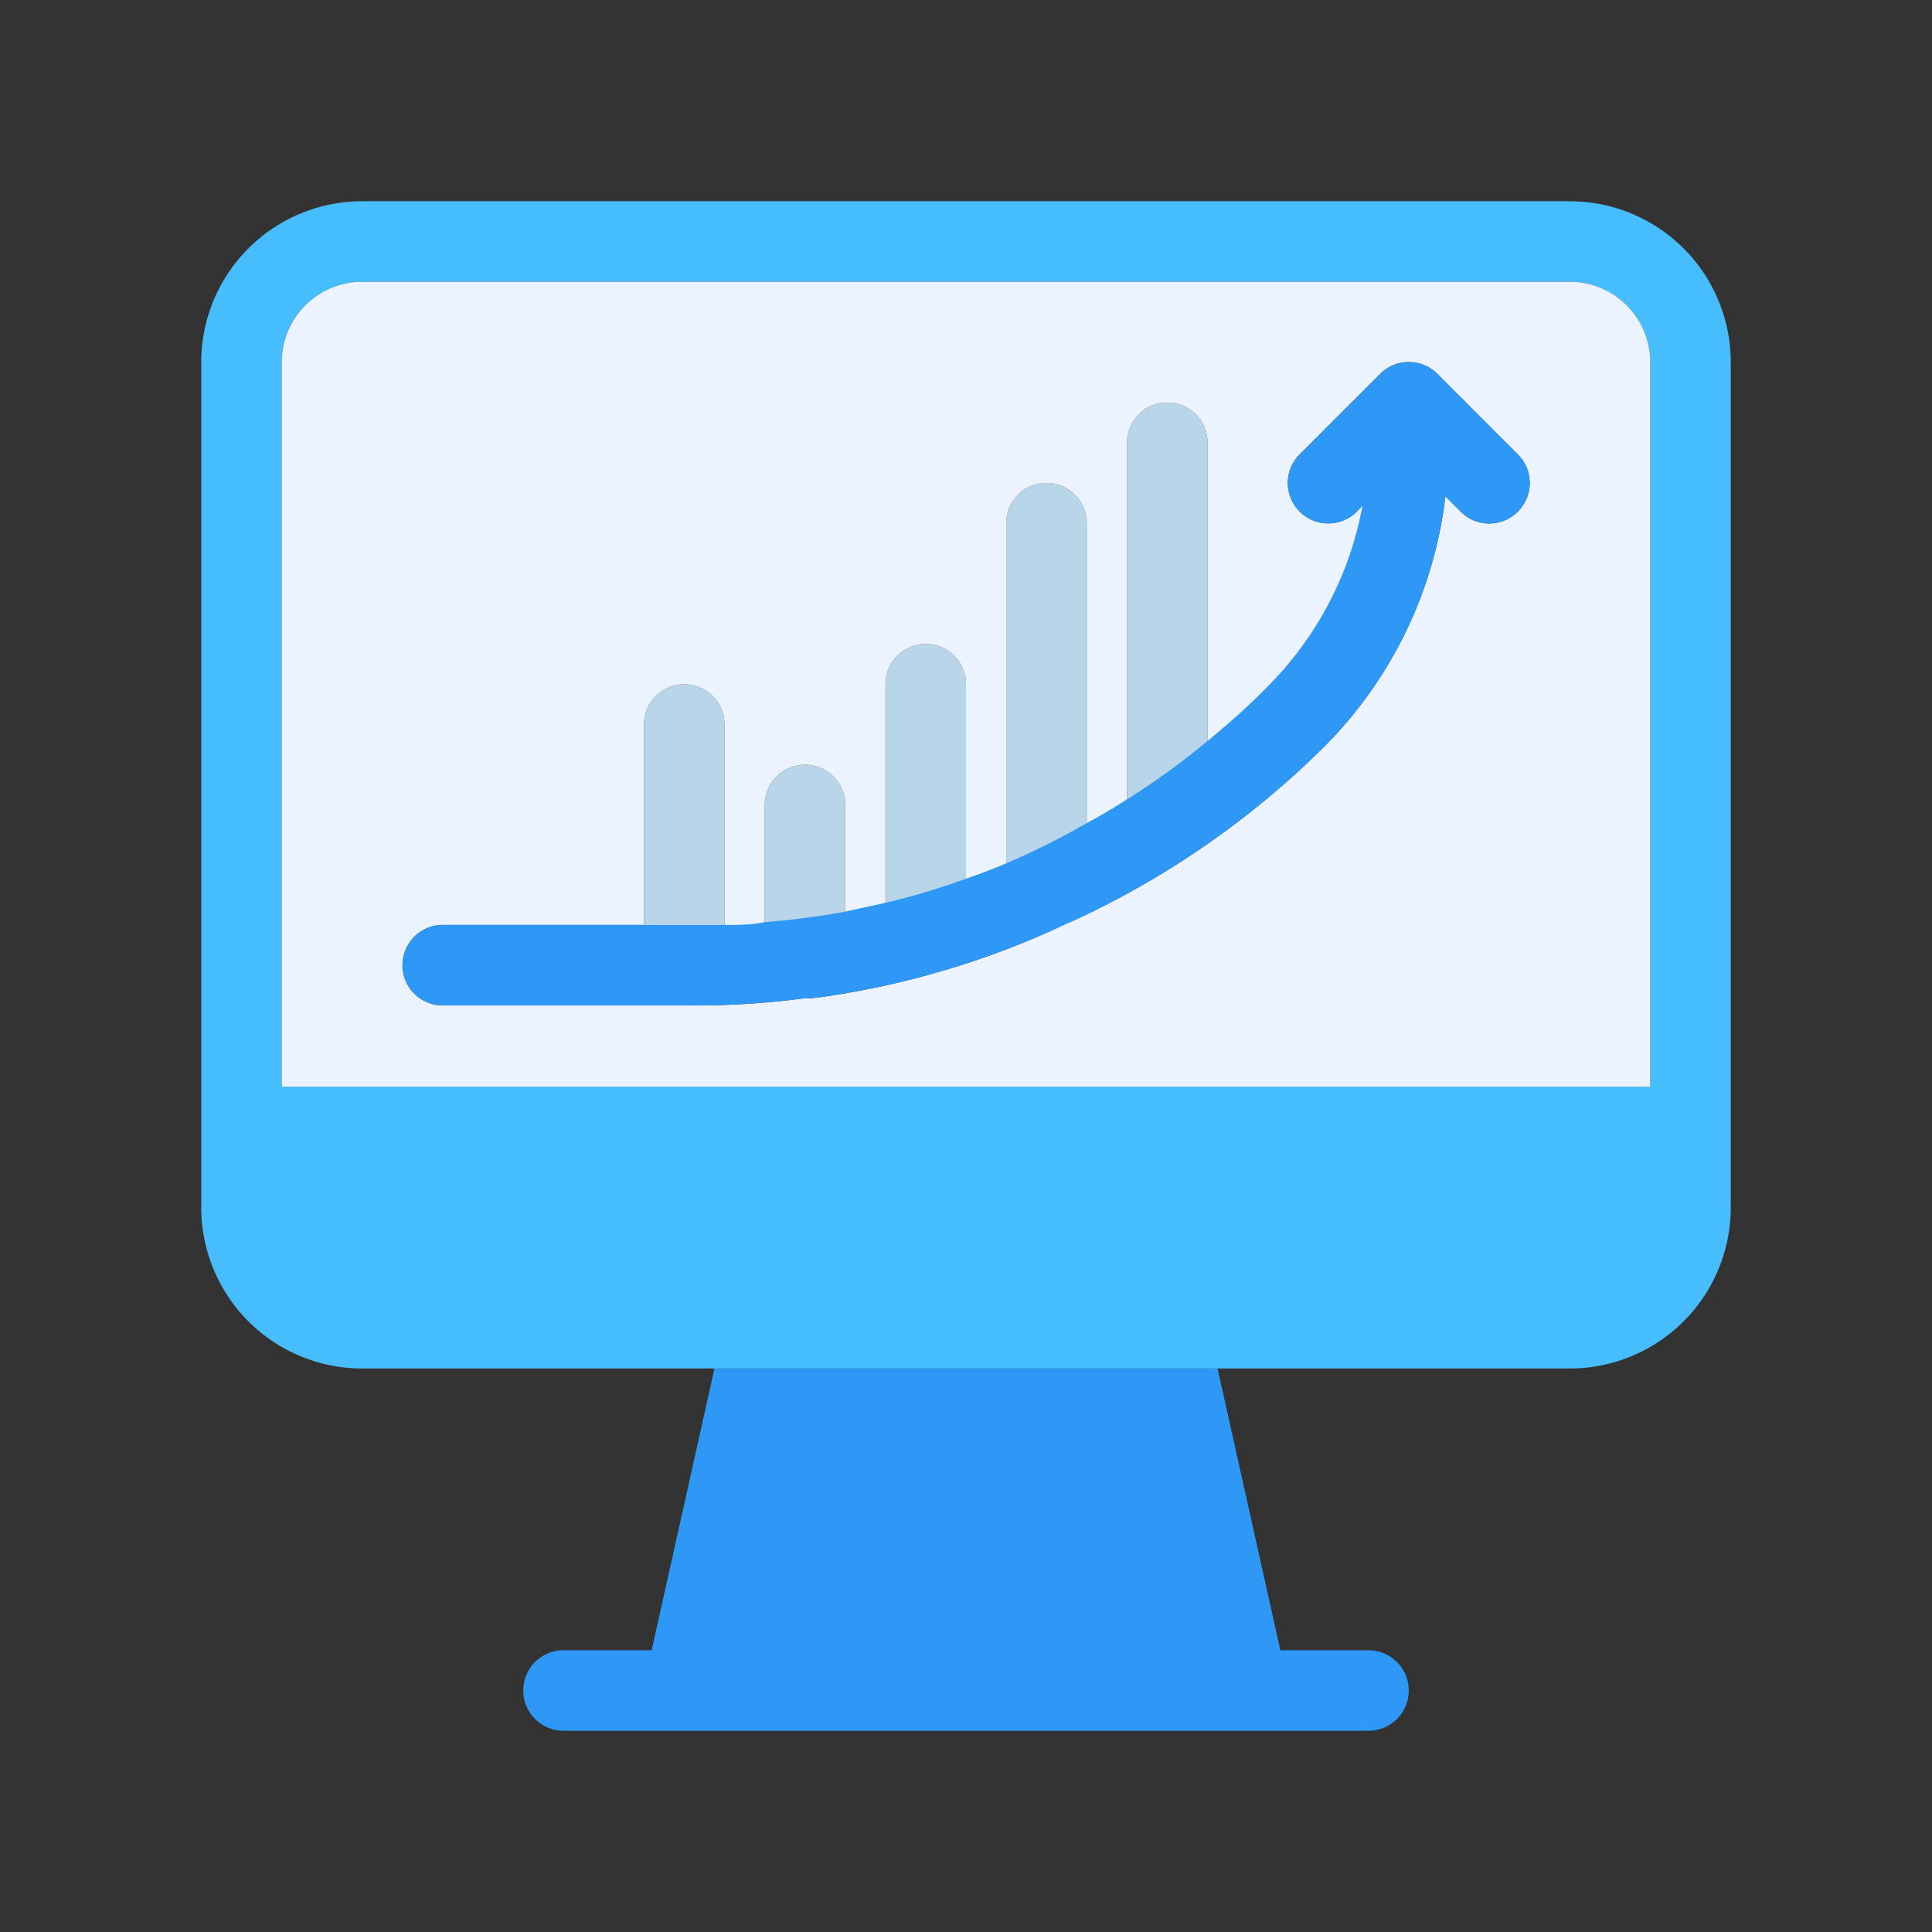
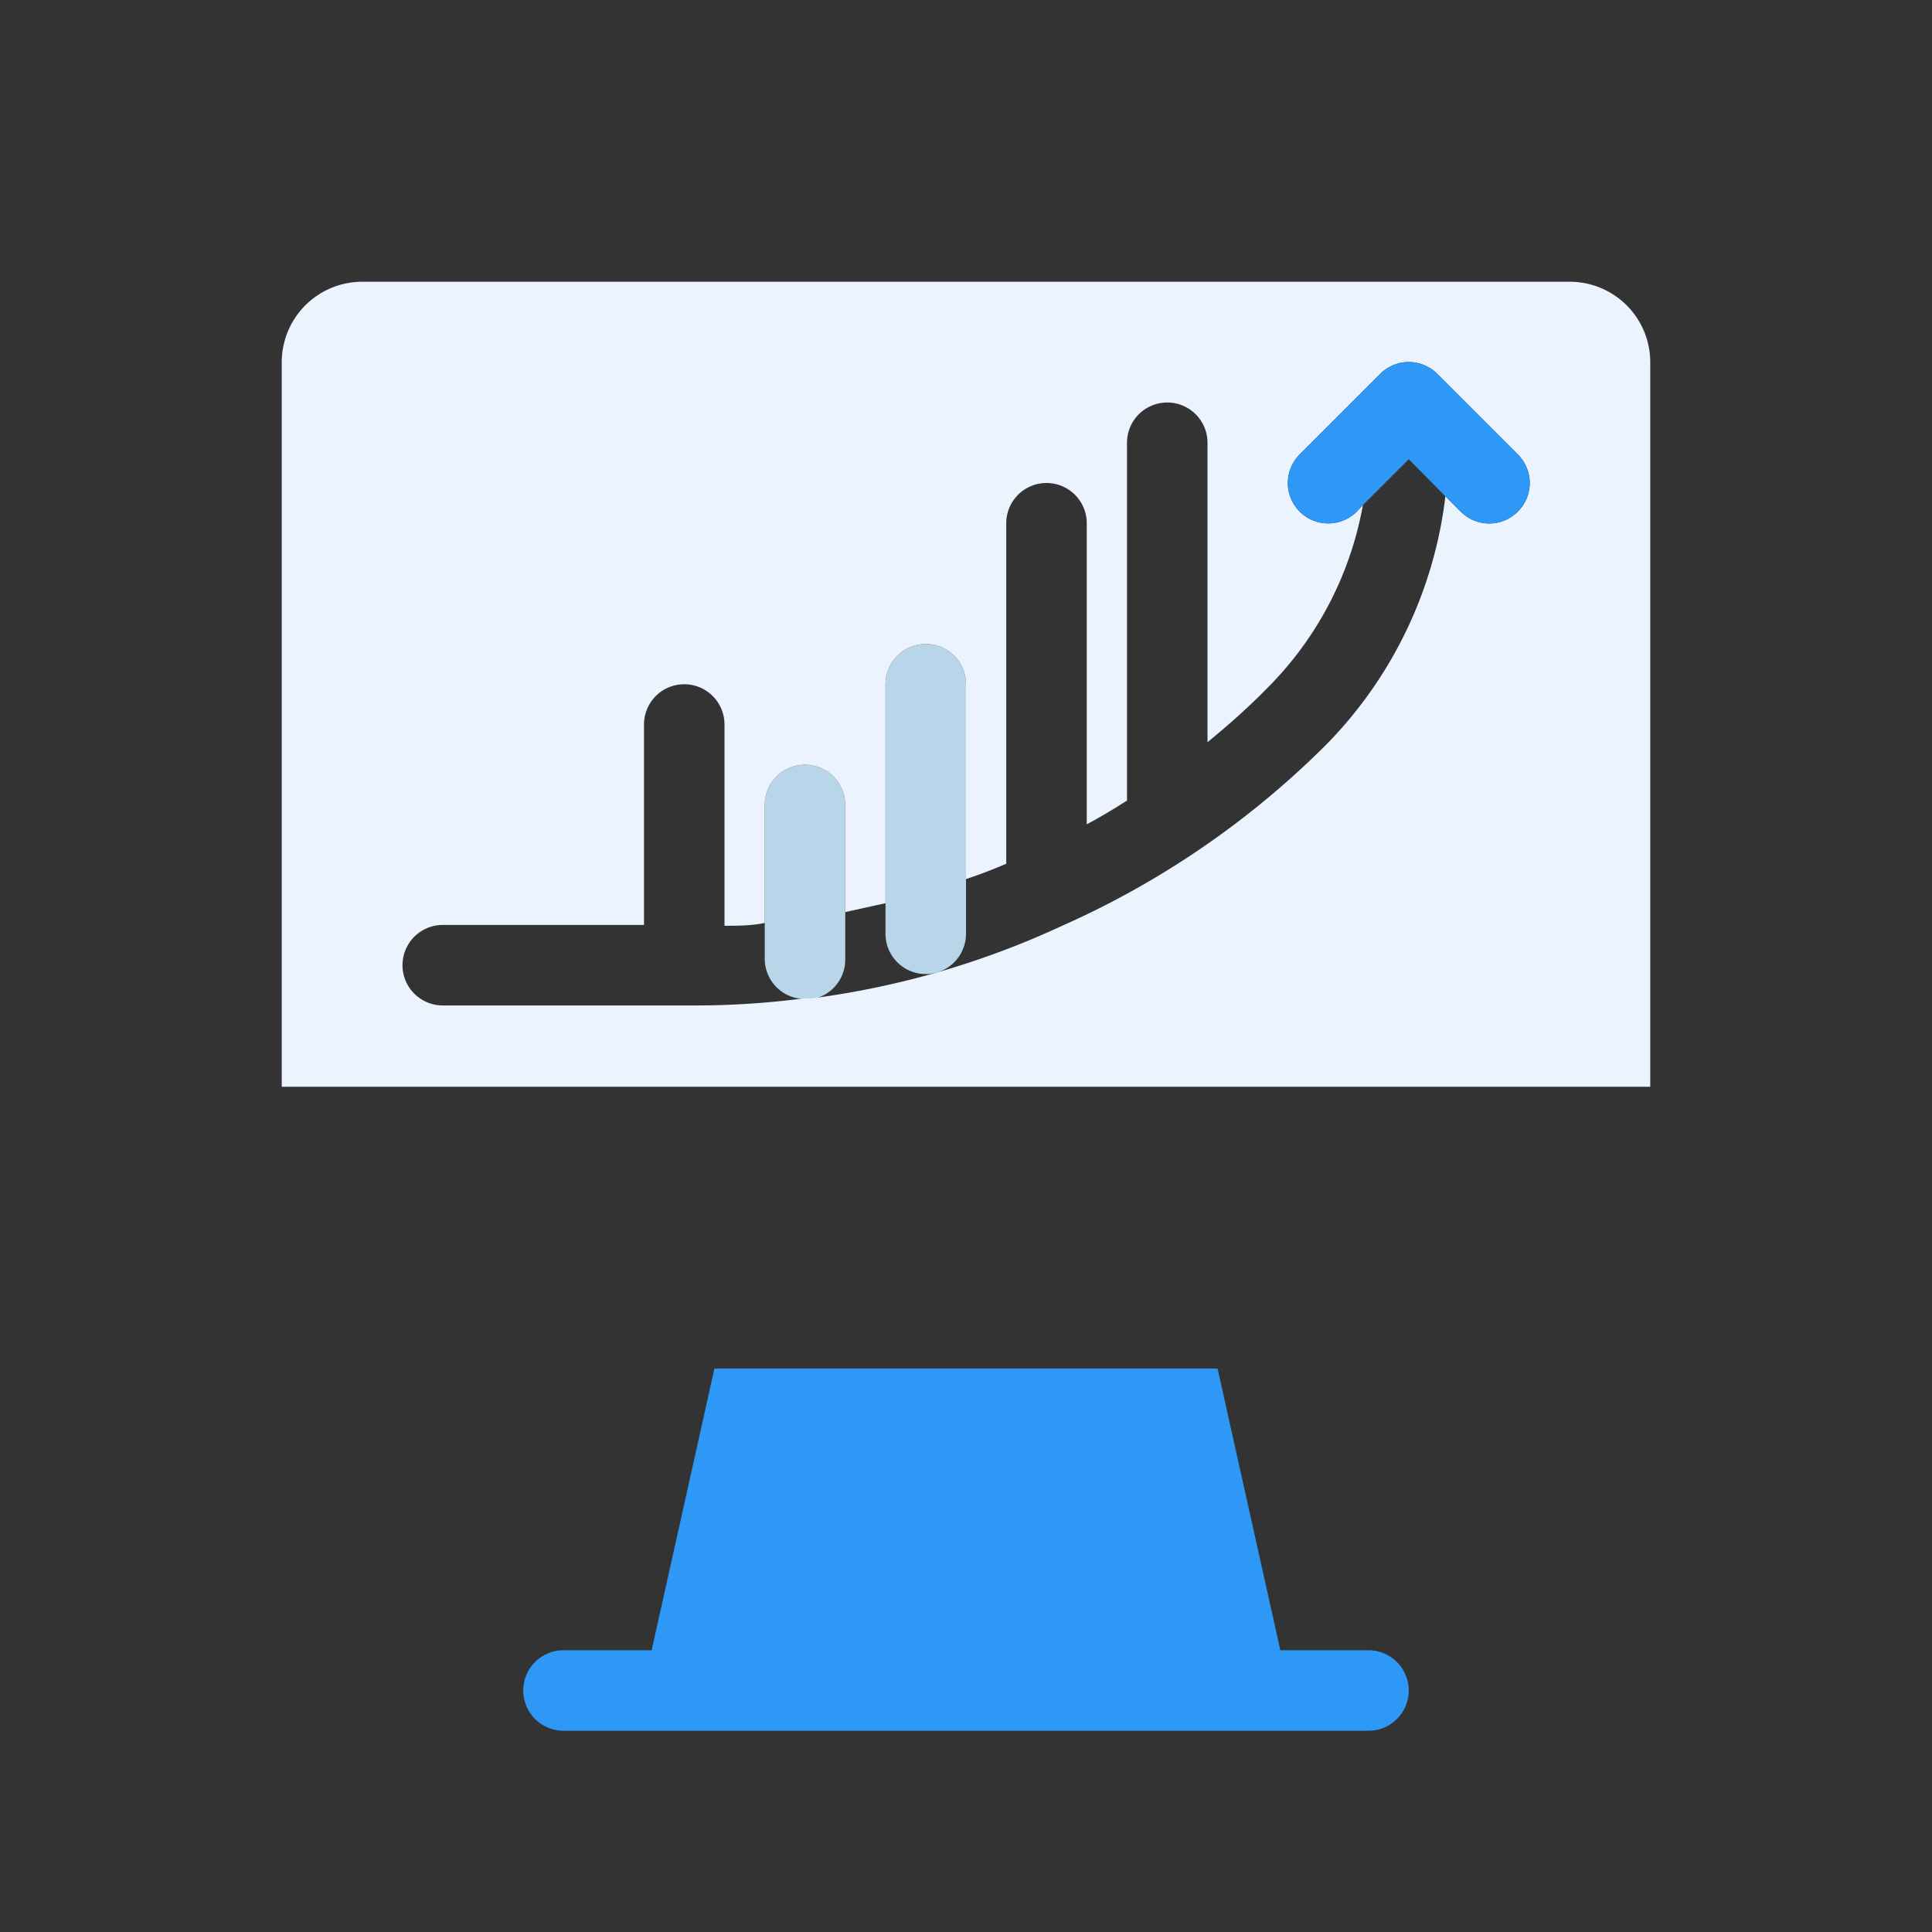
<svg xmlns="http://www.w3.org/2000/svg" viewBox="0 0 48 48">
  <rect x="0" y="0" width="48" height="48" fill="#333333" stroke="none" />
  <defs>
    <style>.cls-1{fill:#2d98f5;}.cls-2{fill:#b9d5ea;}.cls-3{fill:#48bdfe;}.cls-4{fill:#ebf3fe;}</style>
  </defs>
  <title>growth</title>
  <g id="growth">
    <path class="cls-1" d="M35,42a1,1,0,0,1-1,1H14a1,1,0,0,1,0-2h2.19l1.56-7h12.5l1.56,7H34A1,1,0,0,1,35,42Z" />
-     <path class="cls-2" d="M18,18v6a1,1,0,0,1-2,0V18a1,1,0,0,1,2,0Z" />
    <path class="cls-2" d="M21,20v3.82a1,1,0,0,1-.8,1,.68.68,0,0,1-.2,0,1,1,0,0,1-1-1V20a1,1,0,0,1,2,0Z" />
    <path class="cls-2" d="M24,17v6.2a1,1,0,1,1-2,0V17a1,1,0,0,1,2,0Z" />
-     <path class="cls-2" d="M27,13v9.11a1,1,0,0,1-2,0V13a1,1,0,0,1,2,0Z" />
-     <path class="cls-2" d="M30,11v9.43a1,1,0,0,1-2,0V11a1,1,0,0,1,2,0Z" />
-     <path class="cls-3" d="M39,5H9A4,4,0,0,0,5,9V30a4,4,0,0,0,4,4H39a4,4,0,0,0,4-4V9A4,4,0,0,0,39,5Zm2,22H7V9A2,2,0,0,1,9,7H39a2,2,0,0,1,2,2Z" />
    <path class="cls-4" d="M39,7H9A2,2,0,0,0,7,9V27H41V9A2,2,0,0,0,39,7Zm-1.29,5.71a1,1,0,0,1-1.42,0l-.38-.38a10.57,10.57,0,0,1-3,6.21A21.77,21.77,0,0,1,26.39,23,21.25,21.25,0,0,1,20.2,24.8a.68.68,0,0,1-.2,0,20.63,20.63,0,0,1-2.73.18H11a1,1,0,0,1,0-2h5V18a1,1,0,0,1,2,0v5c.34,0,.67,0,1-.07V20a1,1,0,0,1,2,0v2.66l1-.22V17a1,1,0,0,1,2,0v4.84c.34-.11.67-.24,1-.38V13a1,1,0,0,1,2,0v7.48c.34-.18.67-.38,1-.59V11a1,1,0,0,1,2,0v7.44c.5-.41,1-.85,1.46-1.32a8.55,8.55,0,0,0,2.4-4.57l-.15.16a1,1,0,0,1-1.42-1.42l2-2a1,1,0,0,1,1.42,0l2,2A1,1,0,0,1,37.71,12.71Z" />
-     <path class="cls-1" d="M36,11a9.8,9.8,0,0,1-.09,1.33,10.57,10.57,0,0,1-3,6.21A21.77,21.77,0,0,1,26.39,23,21.25,21.25,0,0,1,20.2,24.8a.68.68,0,0,1-.2,0,20.63,20.63,0,0,1-2.73.18H11a1,1,0,0,1,0-2h7c.34,0,.67,0,1-.07a18.85,18.85,0,0,0,2-.26l1-.22a17.06,17.06,0,0,0,2-.6c.34-.11.67-.24,1-.38a19.46,19.46,0,0,0,2-1c.34-.18.67-.38,1-.59a18.46,18.46,0,0,0,2-1.45c.5-.41,1-.85,1.46-1.32a8.55,8.55,0,0,0,2.4-4.57A8.76,8.76,0,0,0,34,11a1,1,0,0,1,2,0Z" />
    <path class="cls-1" d="M37.71,12.71a1,1,0,0,1-1.42,0l-.38-.38L35,11.41l-1.14,1.14-.15.16a1,1,0,0,1-1.42-1.42l2-2a1,1,0,0,1,1.42,0l2,2A1,1,0,0,1,37.71,12.71Z" />
  </g>
</svg>